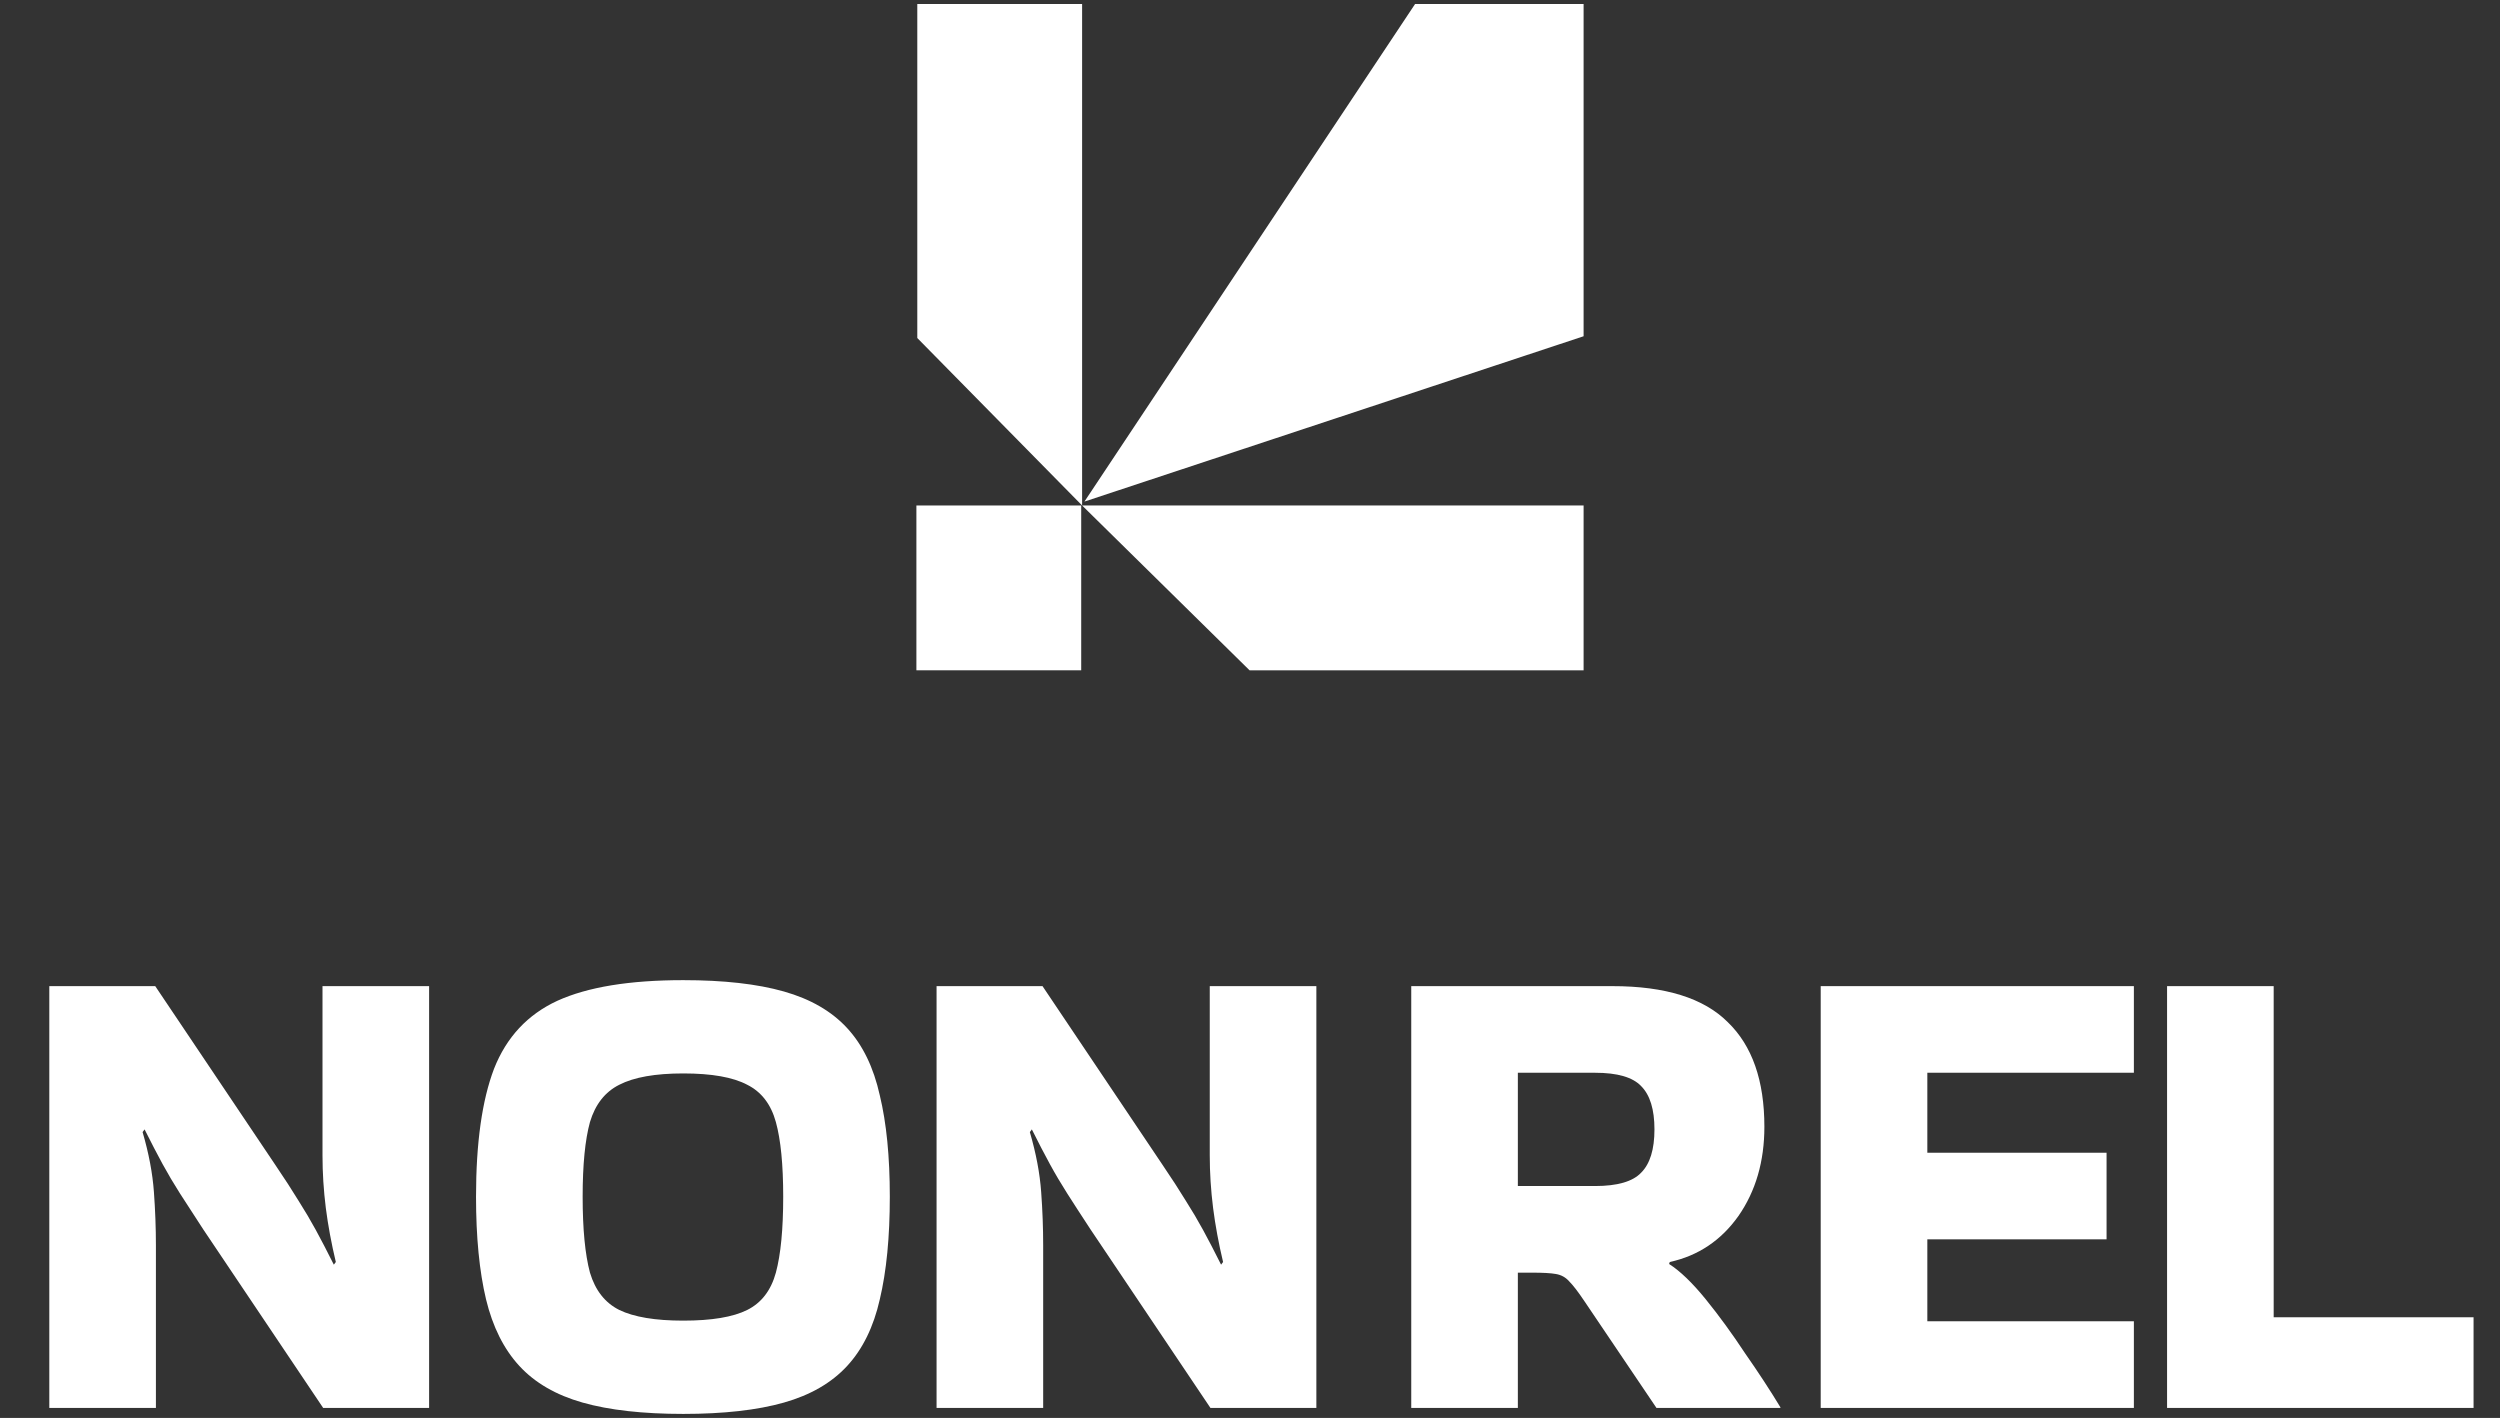
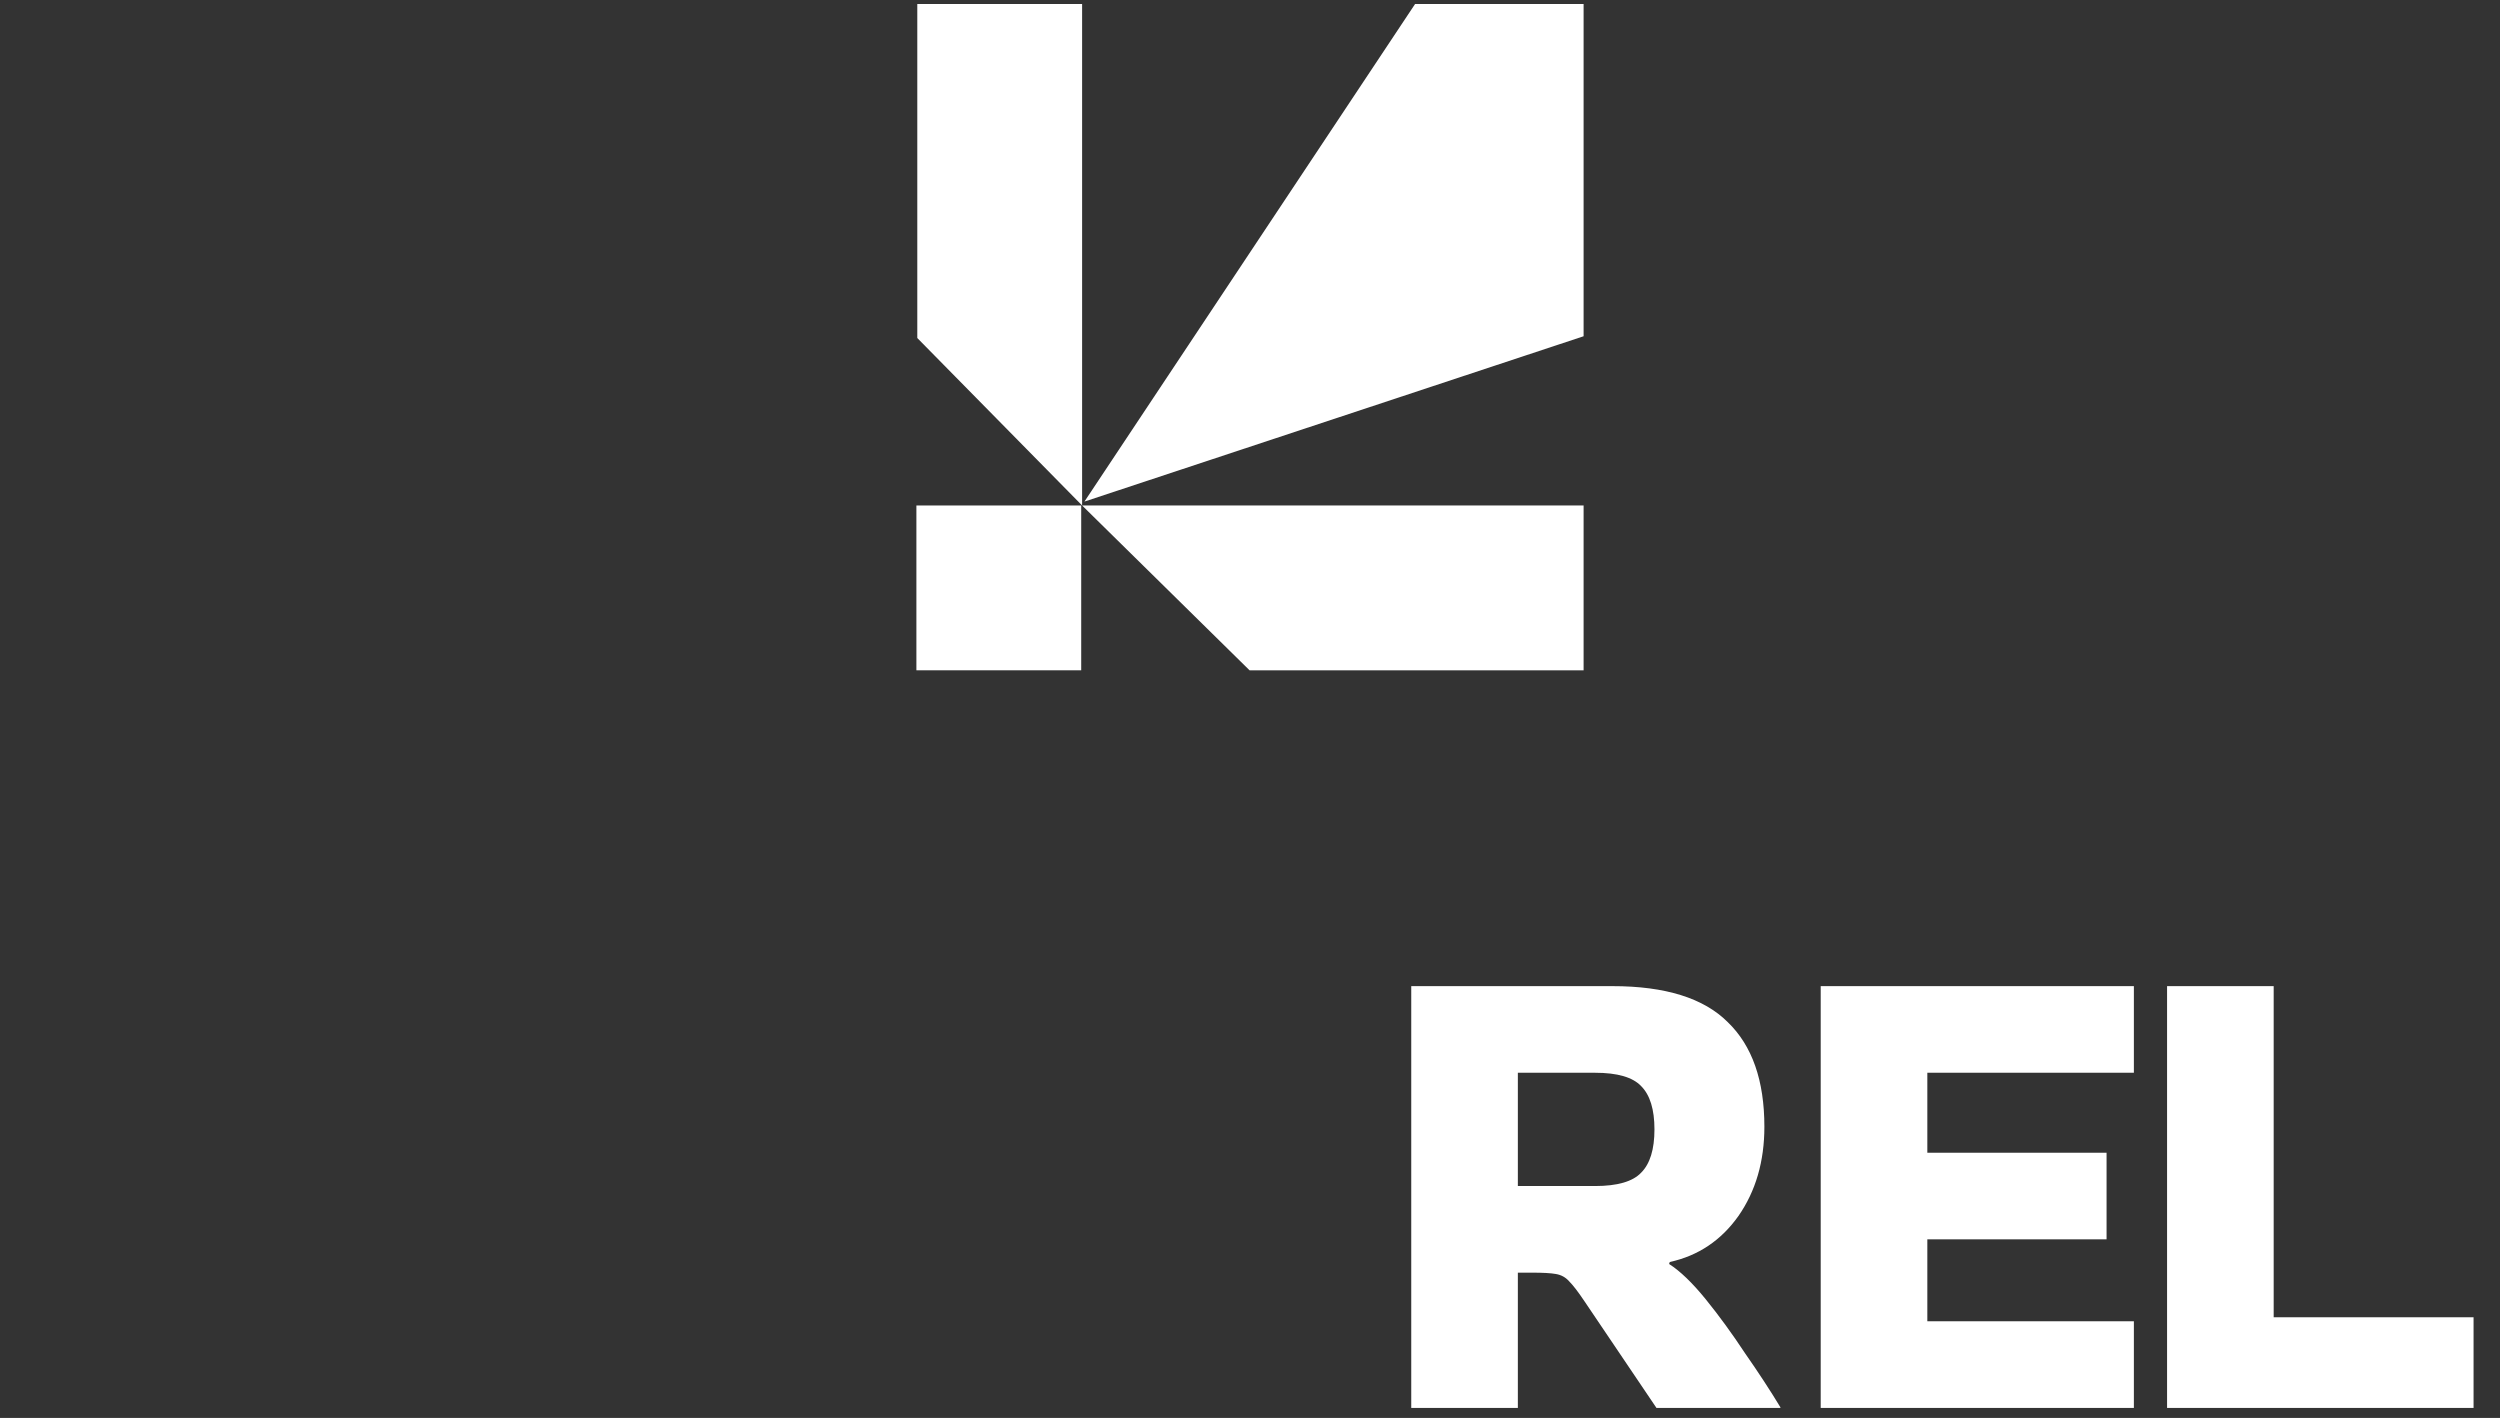
<svg xmlns="http://www.w3.org/2000/svg" width="134" height="76" viewBox="0 0 134 76" fill="none">
  <rect x="0" y="0" width="134" height="76" fill="#333333" stroke="none" />
  <rect x="49.119" y="27.094" width="8.834" height="8.834" fill="white" />
  <path d="M58.001 0.214H49.167V18.118L58.001 27.094V0.214Z" fill="white" />
  <path d="M84.881 27.094L84.881 35.929L66.977 35.929L58.001 27.094L84.881 27.094Z" fill="white" />
  <path d="M84.881 18.023V0.214H75.849L58.125 26.885L84.881 18.023Z" fill="white" />
-   <path d="M17.286 52.857H23V75.464H17.321L10.893 65.893C10.393 65.131 9.976 64.488 9.643 63.964C9.31 63.441 9 62.917 8.714 62.393C8.429 61.869 8.107 61.25 7.75 60.536L7.643 60.679C7.976 61.821 8.179 62.893 8.25 63.893C8.321 64.869 8.357 65.821 8.357 66.75V75.464H2.643V52.857H8.321L14.75 62.429C15.25 63.167 15.667 63.809 16 64.357C16.333 64.881 16.643 65.405 16.929 65.929C17.214 66.452 17.536 67.071 17.893 67.786L18 67.643C17.762 66.643 17.583 65.679 17.464 64.75C17.345 63.798 17.286 62.857 17.286 61.929V52.857ZM25.515 64.143C25.515 61.262 25.837 58.976 26.48 57.286C27.146 55.595 28.277 54.381 29.872 53.643C31.492 52.905 33.742 52.536 36.623 52.536C38.789 52.536 40.587 52.738 42.015 53.143C43.444 53.548 44.575 54.202 45.408 55.107C46.242 56.012 46.825 57.214 47.158 58.714C47.515 60.191 47.694 62 47.694 64.143C47.694 66.309 47.515 68.143 47.158 69.643C46.825 71.119 46.242 72.309 45.408 73.214C44.575 74.119 43.444 74.774 42.015 75.179C40.587 75.583 38.789 75.786 36.623 75.786C34.456 75.786 32.658 75.583 31.23 75.179C29.801 74.774 28.67 74.119 27.837 73.214C27.003 72.309 26.408 71.119 26.051 69.643C25.694 68.143 25.515 66.309 25.515 64.143ZM36.623 70.786C38.146 70.786 39.289 70.595 40.051 70.214C40.813 69.833 41.325 69.167 41.587 68.214C41.849 67.238 41.98 65.881 41.98 64.143C41.98 62.429 41.849 61.095 41.587 60.143C41.325 59.191 40.813 58.524 40.051 58.143C39.289 57.738 38.146 57.536 36.623 57.536C35.123 57.536 33.98 57.738 33.194 58.143C32.432 58.524 31.908 59.191 31.622 60.143C31.361 61.095 31.23 62.429 31.23 64.143C31.23 65.881 31.361 67.238 31.622 68.214C31.908 69.167 32.432 69.833 33.194 70.214C33.98 70.595 35.123 70.786 36.623 70.786ZM64.843 52.857H70.557V75.464H64.879L58.45 65.893C57.95 65.131 57.533 64.488 57.2 63.964C56.867 63.441 56.557 62.917 56.272 62.393C55.986 61.869 55.664 61.25 55.307 60.536L55.2 60.679C55.533 61.821 55.736 62.893 55.807 63.893C55.879 64.869 55.914 65.821 55.914 66.75V75.464H50.2V52.857H55.879L62.307 62.429C62.807 63.167 63.224 63.809 63.557 64.357C63.891 64.881 64.2 65.405 64.486 65.929C64.772 66.452 65.093 67.071 65.45 67.786L65.557 67.643C65.319 66.643 65.141 65.679 65.022 64.75C64.903 63.798 64.843 62.857 64.843 61.929V52.857Z" fill="white" />
  <path d="M81.357 75.464H75.643V52.857H86.429C89.262 52.857 91.321 53.5 92.607 54.786C93.917 56.048 94.571 57.917 94.571 60.393C94.571 62.25 94.107 63.845 93.179 65.179C92.25 66.488 91.024 67.309 89.5 67.643L89.464 67.75C90.059 68.131 90.714 68.762 91.429 69.643C92.143 70.524 92.845 71.488 93.536 72.536C94.25 73.559 94.881 74.524 95.429 75.429V75.464H88.786L84.929 69.75C84.595 69.25 84.321 68.893 84.107 68.679C83.917 68.464 83.679 68.333 83.393 68.286C83.131 68.238 82.702 68.214 82.107 68.214H81.357V75.464ZM85.5 57.5H81.357V63.571H85.5C86.691 63.571 87.512 63.333 87.964 62.857C88.441 62.381 88.679 61.607 88.679 60.536C88.679 59.464 88.441 58.691 87.964 58.214C87.512 57.738 86.691 57.5 85.5 57.5ZM97.59 75.464V52.857H114.376V57.5H103.305V61.786H112.912V66.429H103.305V70.821H114.376V75.464H97.59ZM132.583 70.607V75.464H116.155V52.857H121.869V70.607H132.583Z" fill="white" />
</svg>